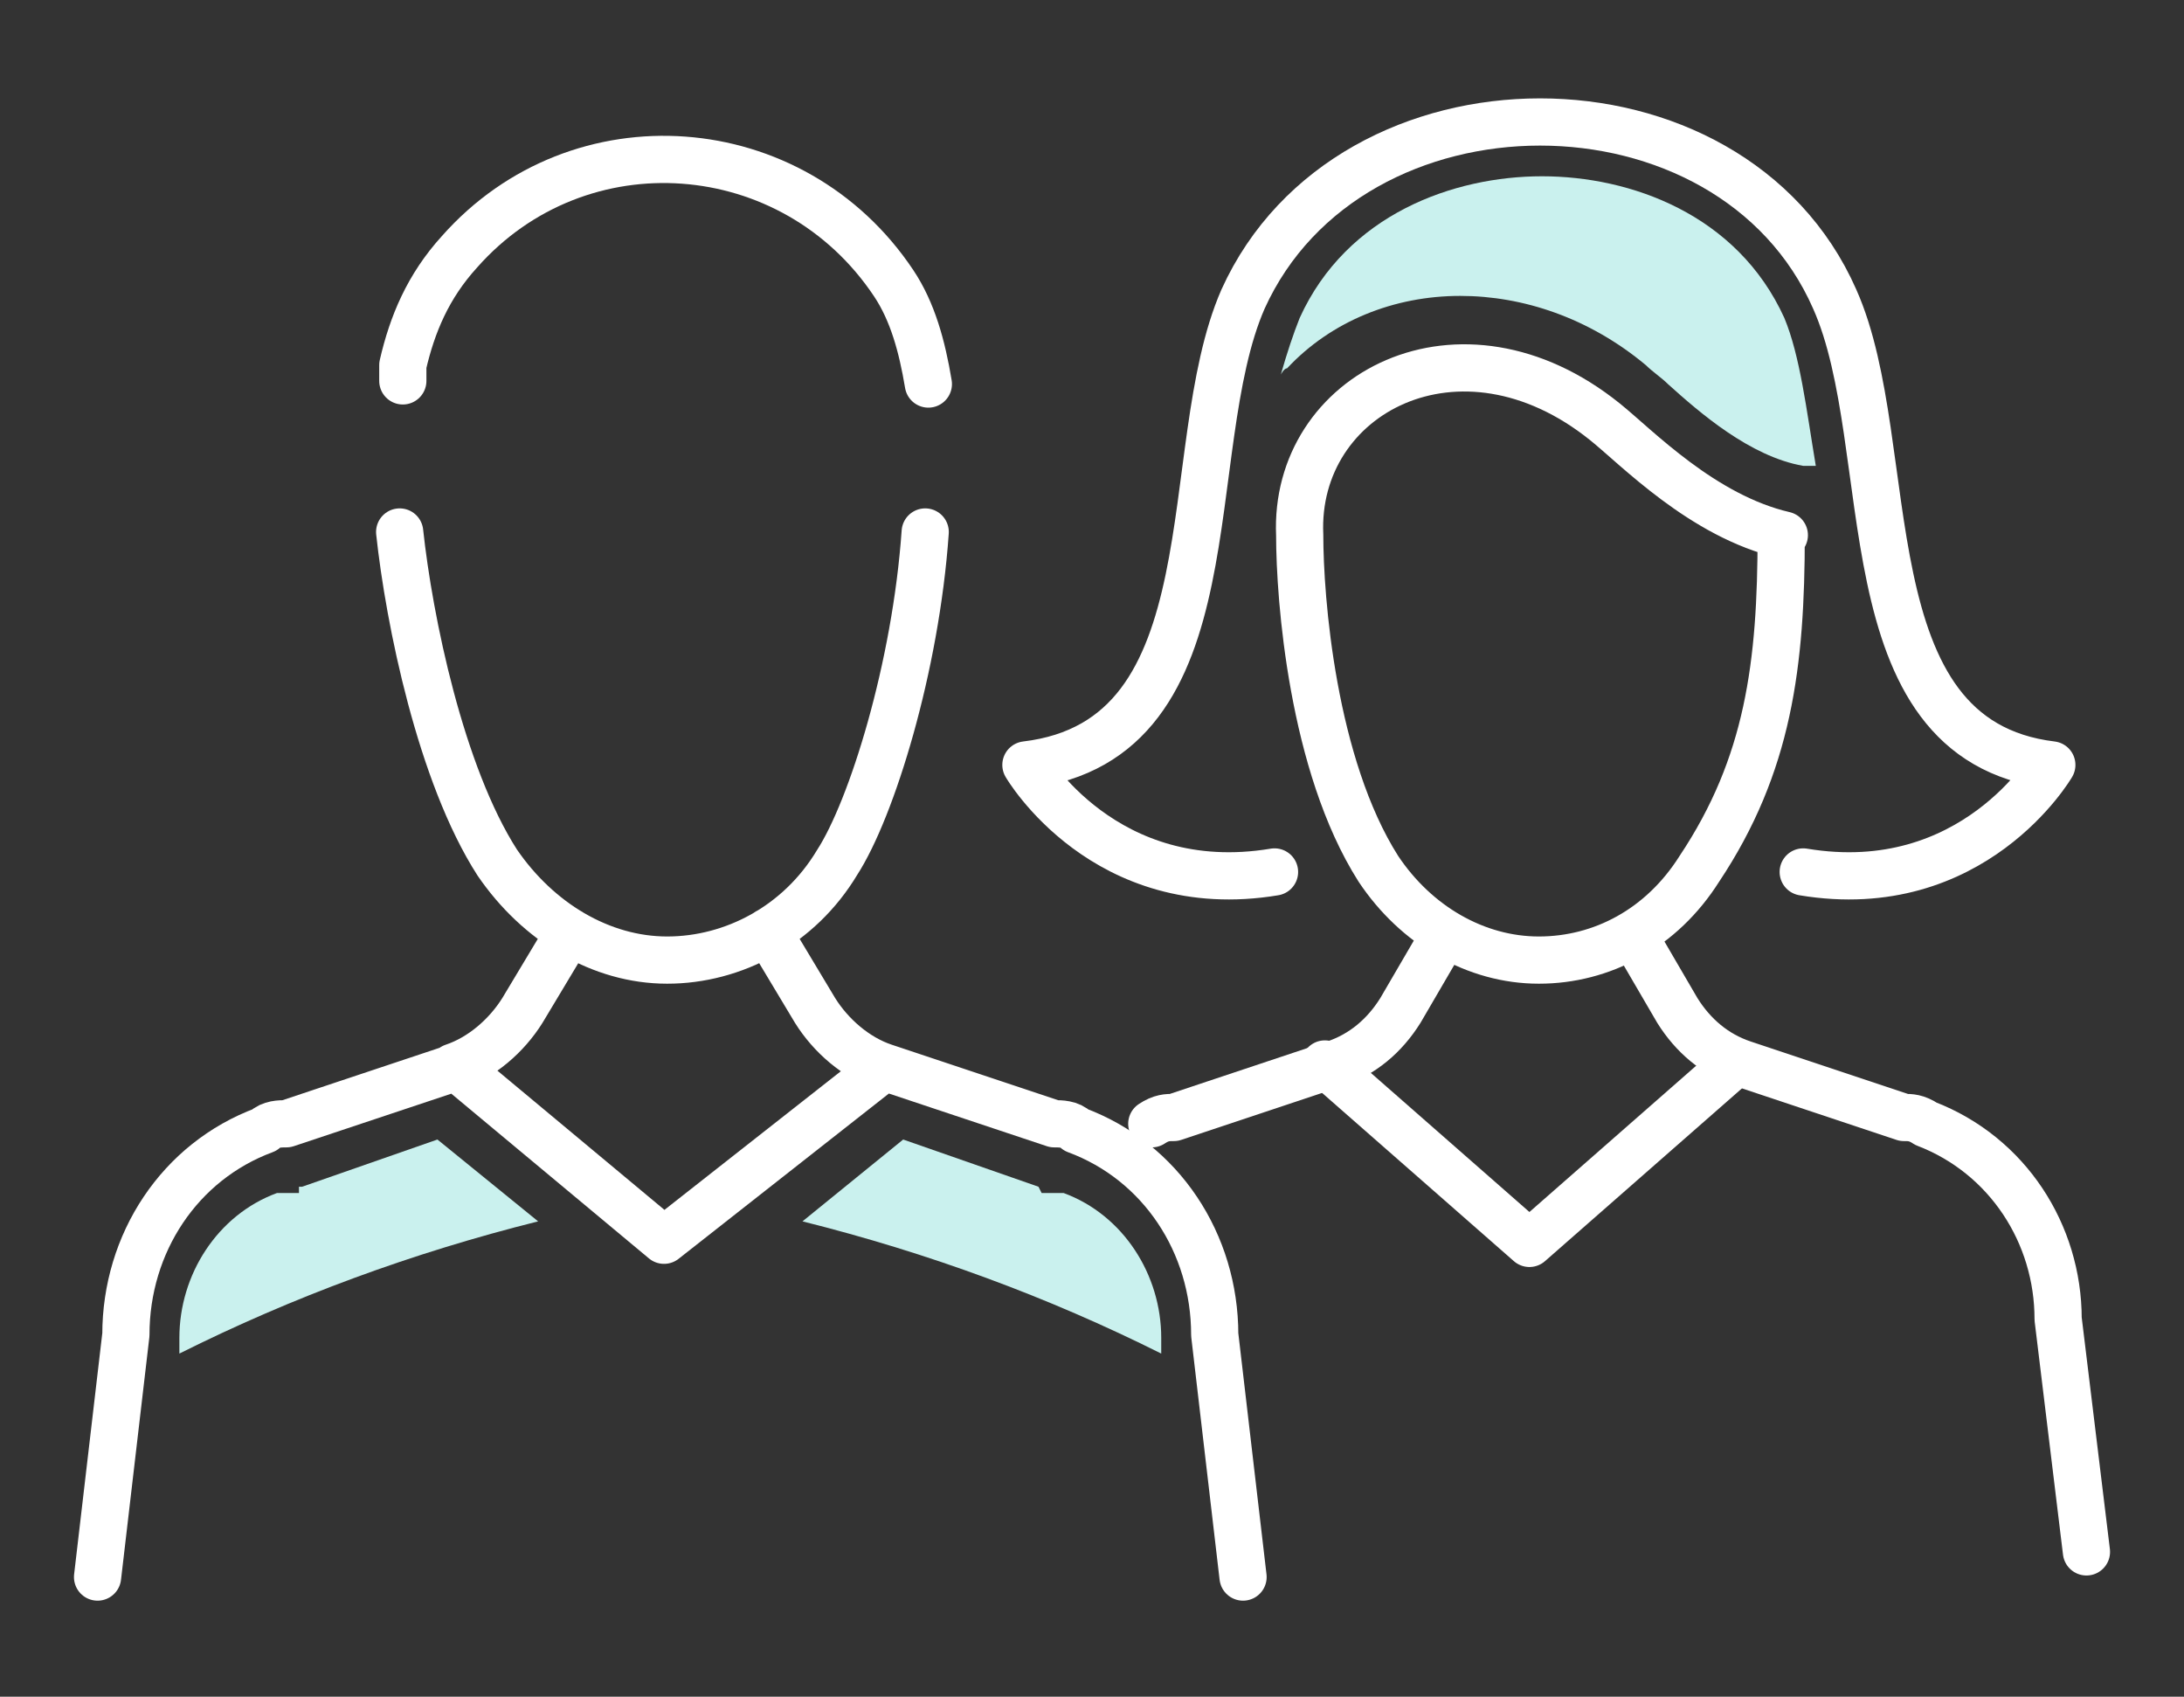
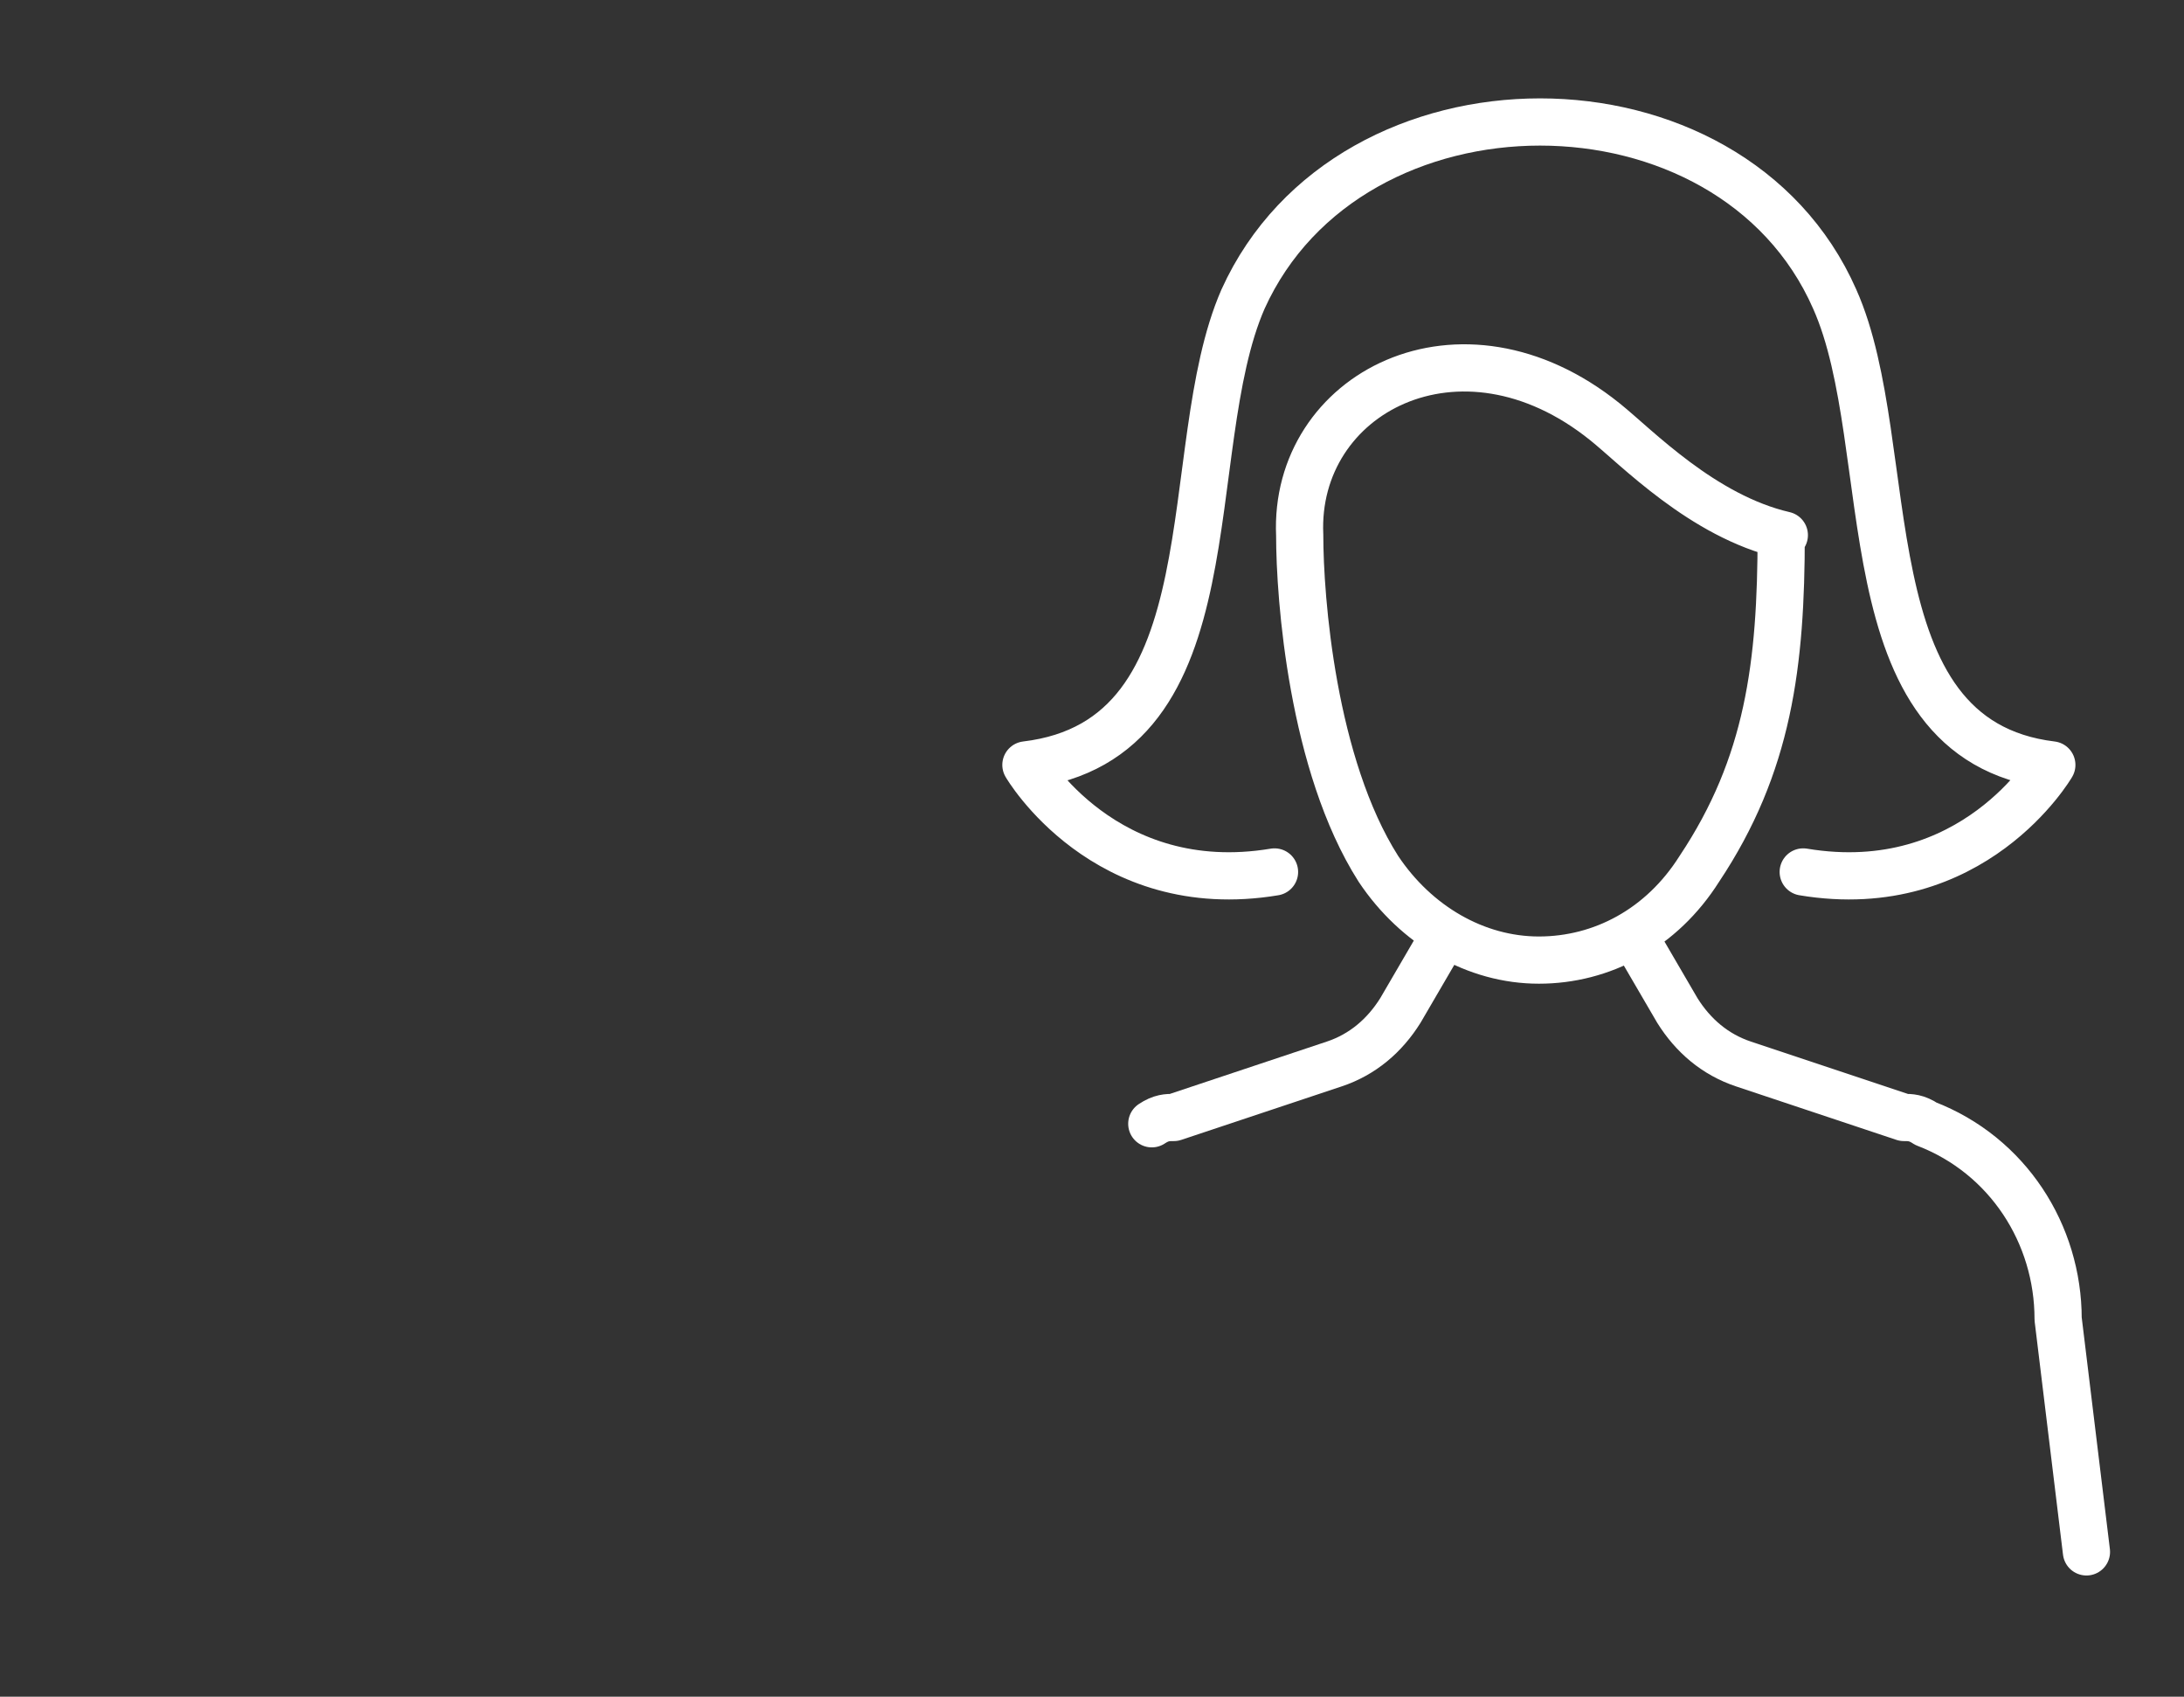
<svg xmlns="http://www.w3.org/2000/svg" version="1.1" viewBox="0 0 69.4 53.9">
  <rect x="0" y="0" width="69.4" height="53.9" fill="#333333" stroke="none" />
  <defs>
    <style>
      .cls-1 {
        fill: #caf1ee;
      }

      .cls-2 {
        fill: none;
        stroke: #fff;
        stroke-linecap: round;
        stroke-linejoin: round;
        stroke-width: 1.5px;
      }
    </style>
  </defs>
  <g>
    <g id="Layer_1">
      <g id="Layer_1-2" data-name="Layer_1">
        <path class="cls-2" d="M40.5,27.7c-5.4.9-7.9-3.4-7.9-3.4,6.7-.8,4.8-10,6.9-14.8,3.4-7.5,15.5-7.5,18.8,0,2.1,4.7.3,14,6.9,14.8,0,0-2.5,4.3-7.9,3.4M45.9,29.7l-1.4,2.4c-.5.8-1.2,1.4-2.1,1.7l-5.1,1.7c-.2,0-.4,0-.7.2h0M51.9,29.7l1.4,2.4c.5.8,1.2,1.4,2.1,1.7l5.1,1.7c.2,0,.4,0,.7.2h0c2.6,1,4.2,3.5,4.2,6.2l.9,7.4M56.6,17c0,4.1-.4,7.3-2.6,10.6-1.2,1.9-3.1,2.9-5.1,2.9s-3.9-1.1-5.1-2.9c-2.1-3.3-2.5-8.6-2.5-10.6-.2-4.5,5.1-7.3,9.7-3.6,1,.8,3.1,3,5.7,3.6h-.1Z" />
-         <path class="cls-1" d="M46.4,9.4c2,0,4.1.7,5.9,2.2.2.2.5.4.7.6,1,.9,2.6,2.3,4.3,2.6h.4c-.3-1.8-.5-3.5-1-4.7-1.5-3.3-4.9-4.5-7.7-4.5s-6.2,1.2-7.7,4.5c-.2.5-.4,1.1-.6,1.8,0,0,.1-.2.2-.2,1.4-1.5,3.4-2.3,5.5-2.3Z" />
-         <path class="cls-2" d="M42.1,33.8l6.5,5.7,6.5-5.7M18.1,29.6l-1.5,2.5c-.5.8-1.3,1.5-2.2,1.8M14.5,33.9l-5.4,1.8c-.2,0-.5,0-.7.2h0c-2.7,1-4.4,3.6-4.4,6.5l-.9,7.7M14.5,33.9l6.6,5.5,7-5.5M24.4,29.6l1.5,2.5c.5.8,1.3,1.5,2.2,1.8l5.4,1.8c.2,0,.5,0,.7.2h0c2.7,1,4.4,3.6,4.4,6.5l.9,7.7M12.7,16.9c.3,2.8,1.3,7.7,3.1,10.5,1.3,1.9,3.3,3.1,5.4,3.1s4.2-1.1,5.4-3.1c1.1-1.7,2.5-6.2,2.8-10.5M29.5,12.2c-.2-1.2-.5-2.3-1.1-3.2-3.2-4.8-10-5.3-13.8-1-1,1.1-1.5,2.3-1.8,3.6v.5" />
-         <path class="cls-1" d="M9.5,37.9h-.2s-.2,0-.5,0h0c-1.9.7-3.1,2.6-3.1,4.6h0v.5c3.6-1.8,7.4-3.2,11.4-4.2l-3.2-2.6-4.3,1.5h-.1Z" />
-         <path class="cls-1" d="M33.1,37.9h.2s.2,0,.5,0h0c1.9.7,3.1,2.6,3.1,4.6h0v.5c-3.6-1.8-7.4-3.2-11.4-4.2l3.2-2.6,4.3,1.5h0Z" />
      </g>
    </g>
  </g>
</svg>